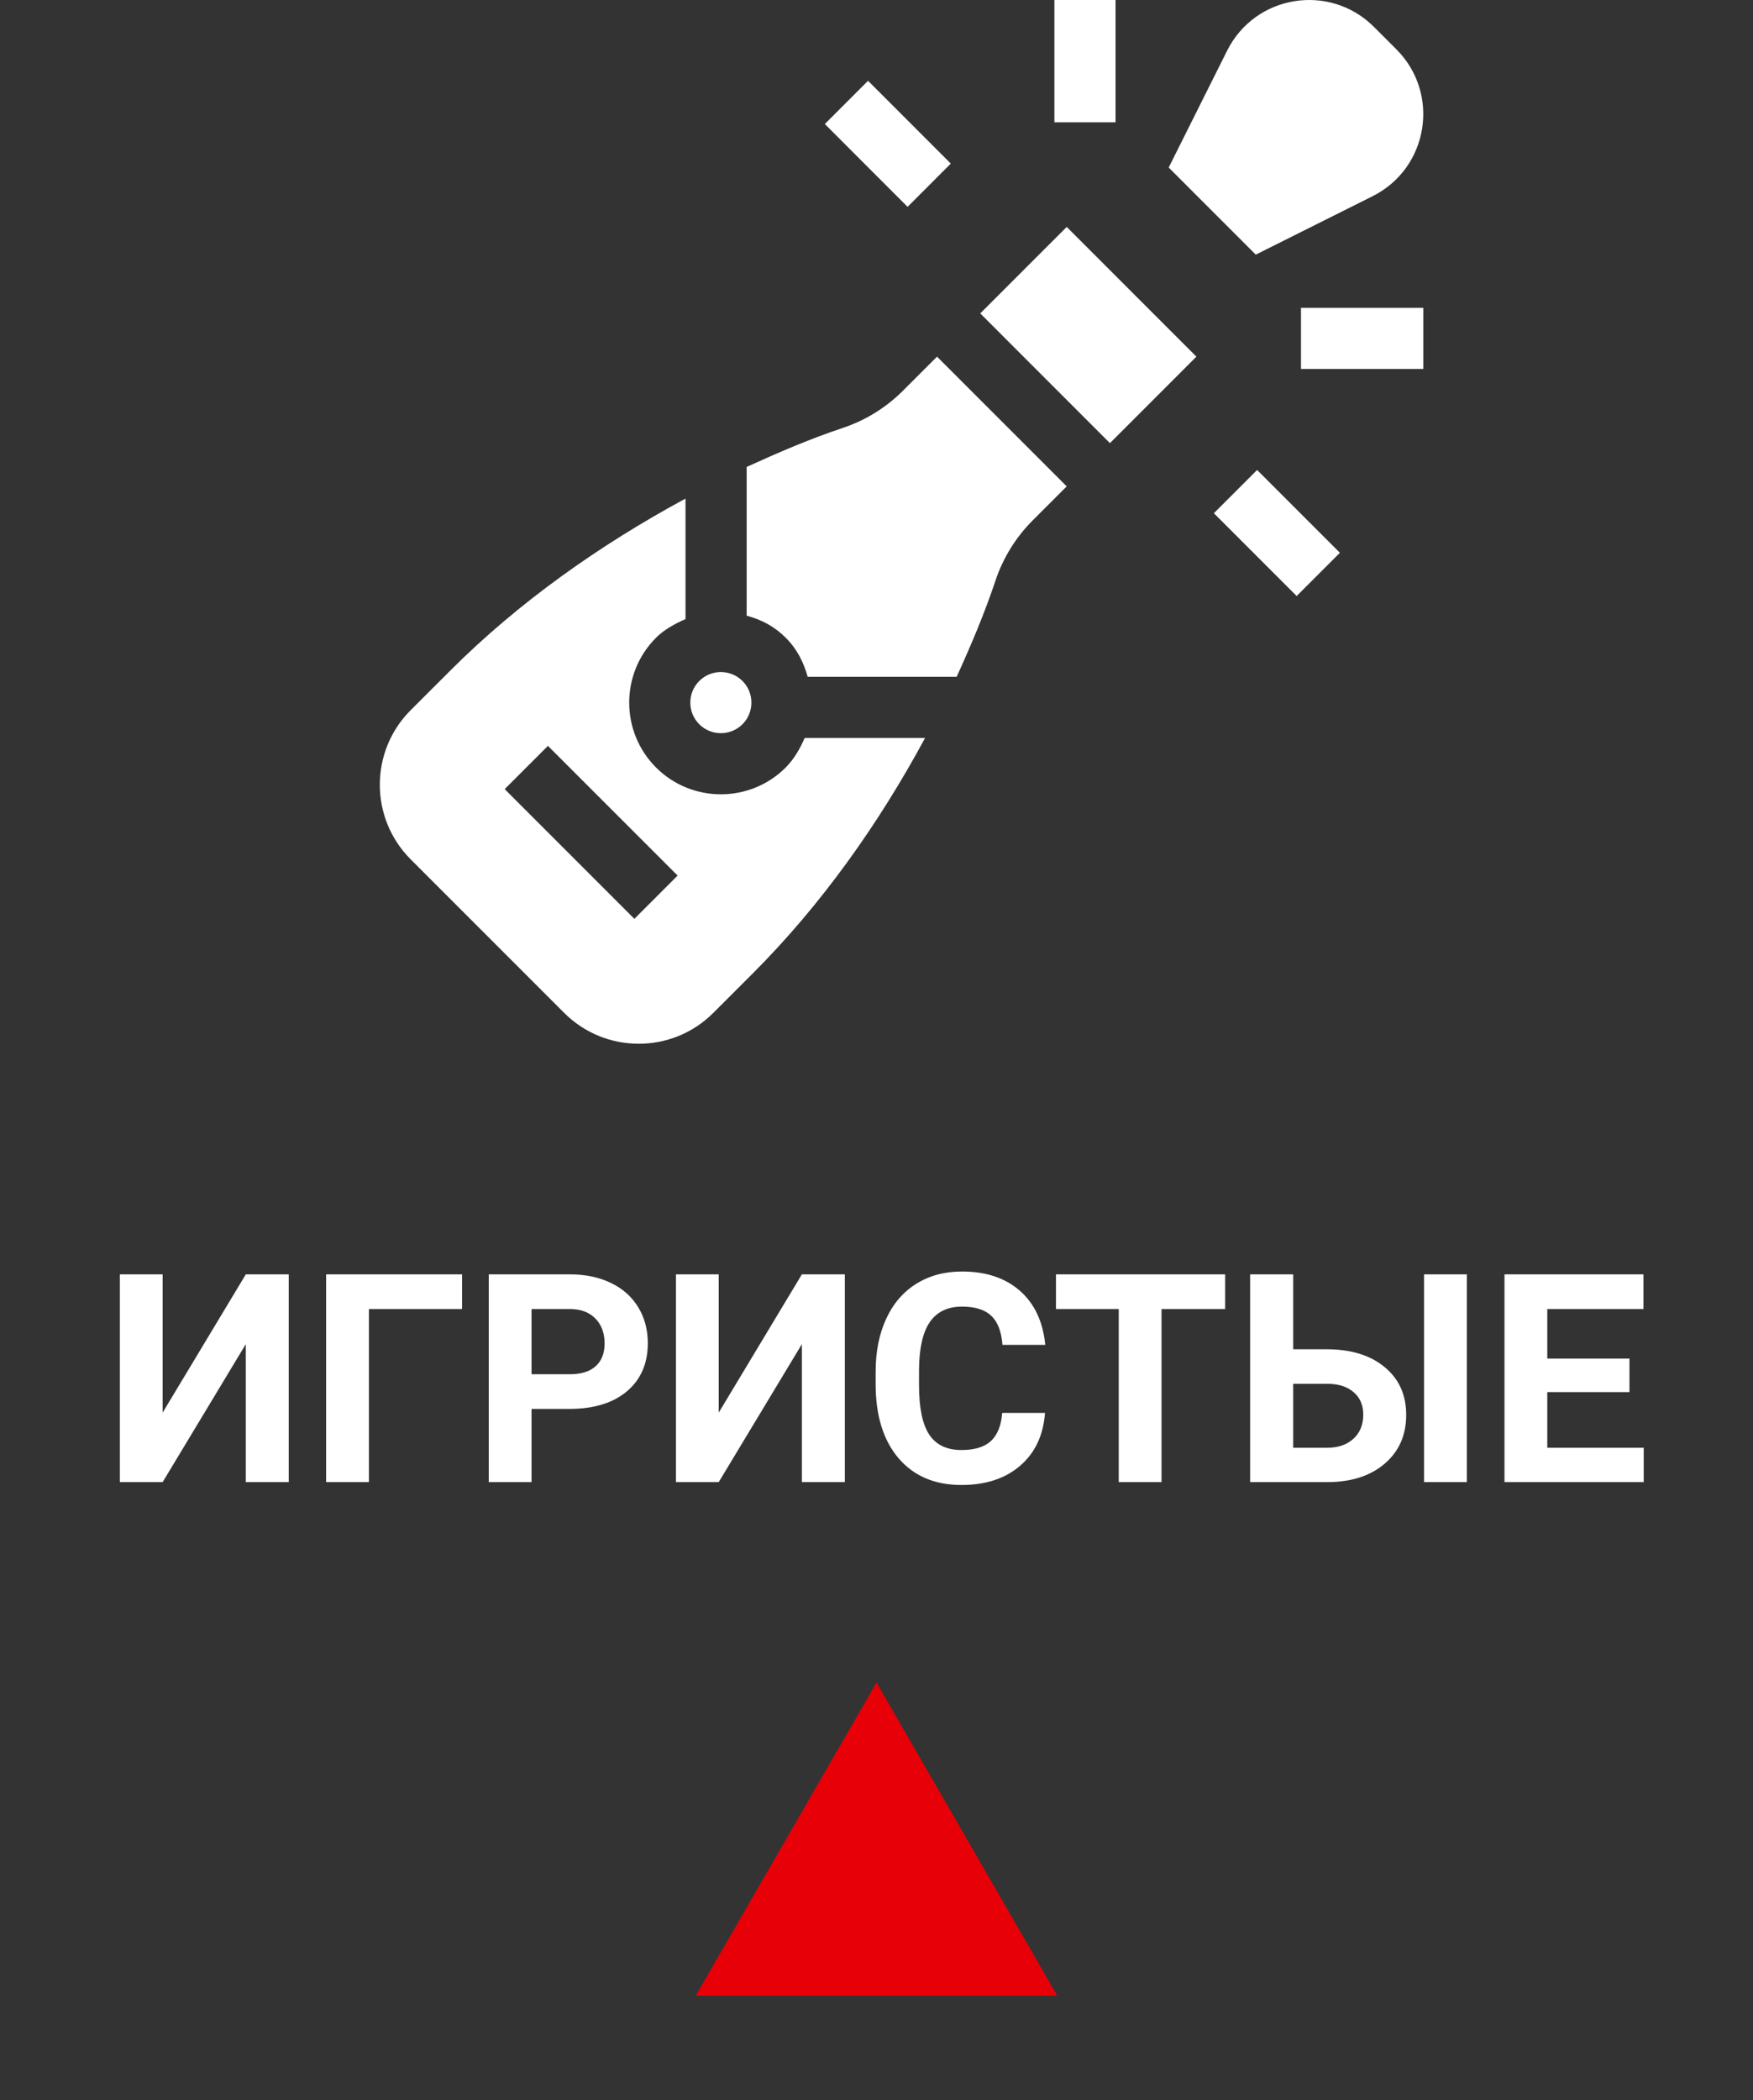
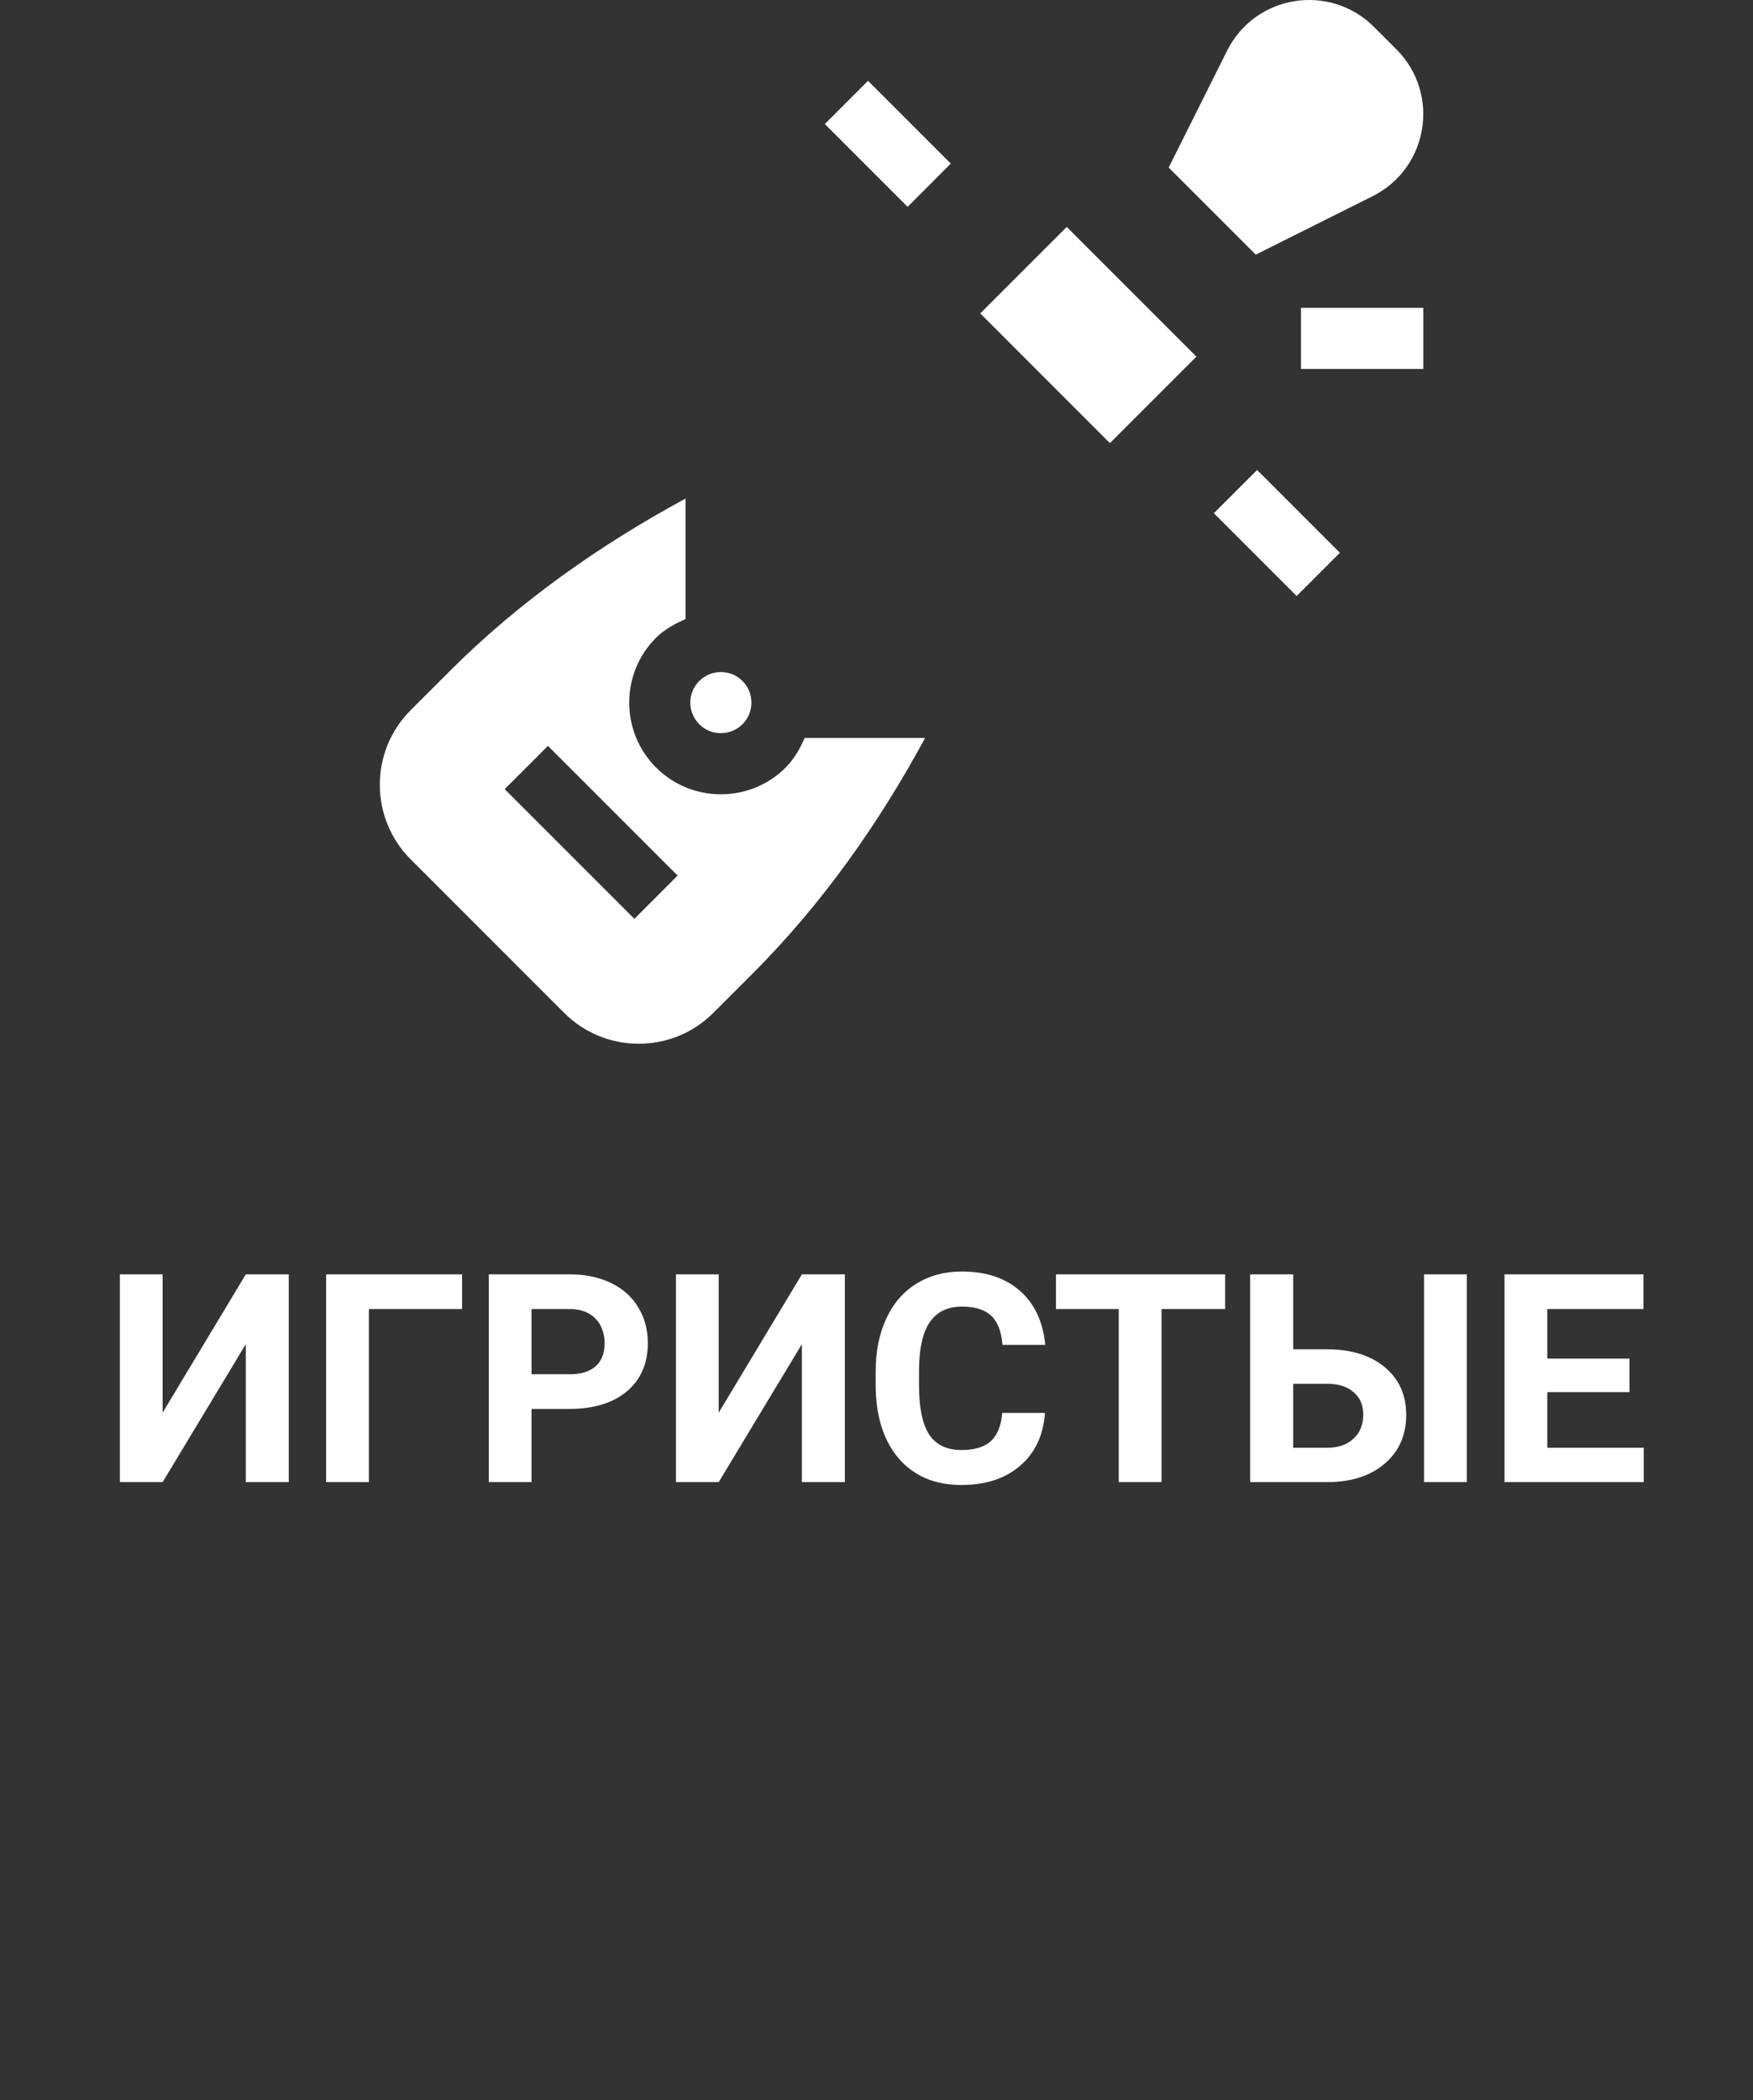
<svg xmlns="http://www.w3.org/2000/svg" width="420" height="503" viewBox="0 0 420 503" fill="none">
  <rect x="0" y="0" width="420" height="503" fill="#333333" stroke="none" />
  <path d="M58.892 305.234H69.18V355H58.892V321.948L38.965 355H28.711V305.234H38.965V338.354L58.892 305.234ZM110.708 313.54H88.389V355H78.135V305.234H110.708V313.54ZM127.354 337.466V355H117.1V305.234H136.514C140.251 305.234 143.532 305.918 146.357 307.285C149.206 308.652 151.393 310.601 152.92 313.13C154.447 315.636 155.21 318.496 155.21 321.709C155.21 326.585 153.535 330.436 150.186 333.262C146.859 336.064 142.244 337.466 136.343 337.466H127.354ZM127.354 329.16H136.514C139.225 329.16 141.287 328.522 142.7 327.246C144.136 325.97 144.854 324.147 144.854 321.777C144.854 319.339 144.136 317.368 142.7 315.864C141.265 314.36 139.282 313.586 136.753 313.54H127.354V329.16ZM192.124 305.234H202.412V355H192.124V321.948L172.197 355H161.943V305.234H172.197V338.354L192.124 305.234ZM250.366 338.423C249.979 343.778 247.996 347.993 244.419 351.069C240.864 354.146 236.17 355.684 230.337 355.684C223.957 355.684 218.932 353.542 215.264 349.258C211.618 344.951 209.795 339.049 209.795 331.553V328.511C209.795 323.726 210.638 319.51 212.324 315.864C214.01 312.218 216.414 309.427 219.536 307.49C222.681 305.531 226.326 304.551 230.474 304.551C236.216 304.551 240.841 306.089 244.351 309.165C247.86 312.241 249.888 316.559 250.435 322.119H240.181C239.93 318.906 239.03 316.582 237.48 315.146C235.954 313.688 233.618 312.959 230.474 312.959C227.056 312.959 224.492 314.189 222.783 316.65C221.097 319.089 220.231 322.882 220.186 328.032V331.792C220.186 337.17 220.994 341.1 222.612 343.584C224.253 346.068 226.828 347.31 230.337 347.31C233.504 347.31 235.863 346.592 237.412 345.156C238.984 343.698 239.884 341.453 240.112 338.423H250.366ZM293.535 313.54H278.291V355H268.037V313.54H252.998V305.234H293.535V313.54ZM309.839 323.179H317.837C323.693 323.179 328.33 324.603 331.748 327.451C335.189 330.277 336.909 334.093 336.909 338.901C336.909 343.732 335.2 347.617 331.782 350.557C328.387 353.473 323.864 354.954 318.213 355H299.517V305.234H309.839V323.179ZM351.436 355H341.182V305.234H351.436V355ZM309.839 331.45V346.763H318.008C320.628 346.763 322.713 346.045 324.263 344.609C325.835 343.174 326.621 341.248 326.621 338.833C326.621 336.577 325.869 334.8 324.365 333.501C322.884 332.179 320.845 331.496 318.247 331.45H309.839ZM390.4 333.433H370.713V346.763H393.818V355H360.459V305.234H393.75V313.54H370.713V325.4H390.4V333.433Z" fill="white" />
  <path d="M329.188 6.447C318.617 -4.124 300.747 -1.33 293.997 12.153L280.007 40.128L300.871 60.991L328.844 47.001C342.278 40.285 345.16 22.419 334.553 11.81L329.188 6.447Z" fill="white" />
  <path d="M227.803 39.183L207.974 19.35L197.619 29.707L217.446 49.541L227.803 39.183Z" fill="white" />
  <path d="M290.835 122.927L301.192 112.57L321.026 132.404L310.669 142.761L290.835 122.927Z" fill="white" />
  <path d="M167.532 163.109C164.679 165.97 164.679 170.612 167.532 173.473C170.38 176.321 175.03 176.321 177.891 173.473C180.745 170.612 180.745 165.964 177.891 163.109C175.026 160.259 170.401 160.255 167.532 163.109Z" fill="white" />
  <path d="M286.644 85.424L255.574 54.353L234.858 75.067L265.929 106.142L286.644 85.424Z" fill="white" />
-   <path d="M193.516 162.109H229.205C232.672 154.486 235.876 146.959 238.522 139.019C240.317 133.655 243.378 128.698 247.37 124.7L255.572 116.499L224.499 85.424L216.299 93.622C212.286 97.635 207.337 100.689 201.987 102.47L201.979 102.478C193.999 105.137 186.549 108.353 178.891 111.841V147.461C182.419 148.439 185.475 149.979 188.246 152.744C190.989 155.489 192.53 158.619 193.516 162.109V162.109Z" fill="white" />
  <path d="M135.182 242.618C145.029 252.453 161.038 252.468 170.887 242.618L180.336 233.175C196.835 216.673 210.547 197.304 221.642 176.758H192.791C191.725 179.233 190.266 181.81 188.246 183.83V183.838C179.684 192.387 165.745 192.398 157.175 183.83C148.608 175.26 148.608 161.322 157.175 152.752C159.157 150.766 161.812 149.349 164.242 148.283V119.421C143.738 130.508 124.295 144.201 107.83 160.671L98.381 170.113C88.54 179.954 88.54 195.97 98.381 205.818L135.182 242.618ZM131.277 178.652L162.348 209.722L151.991 220.079L120.921 189.009L131.277 178.652Z" fill="white" />
-   <path d="M252.621 0H267.27V29.297H252.621V0Z" fill="white" />
  <path d="M311.703 73.731H341V88.379H311.703V73.731Z" fill="white" />
-   <path d="M210 403L253.301 478H166.699L210 403Z" fill="#E70007" />
</svg>